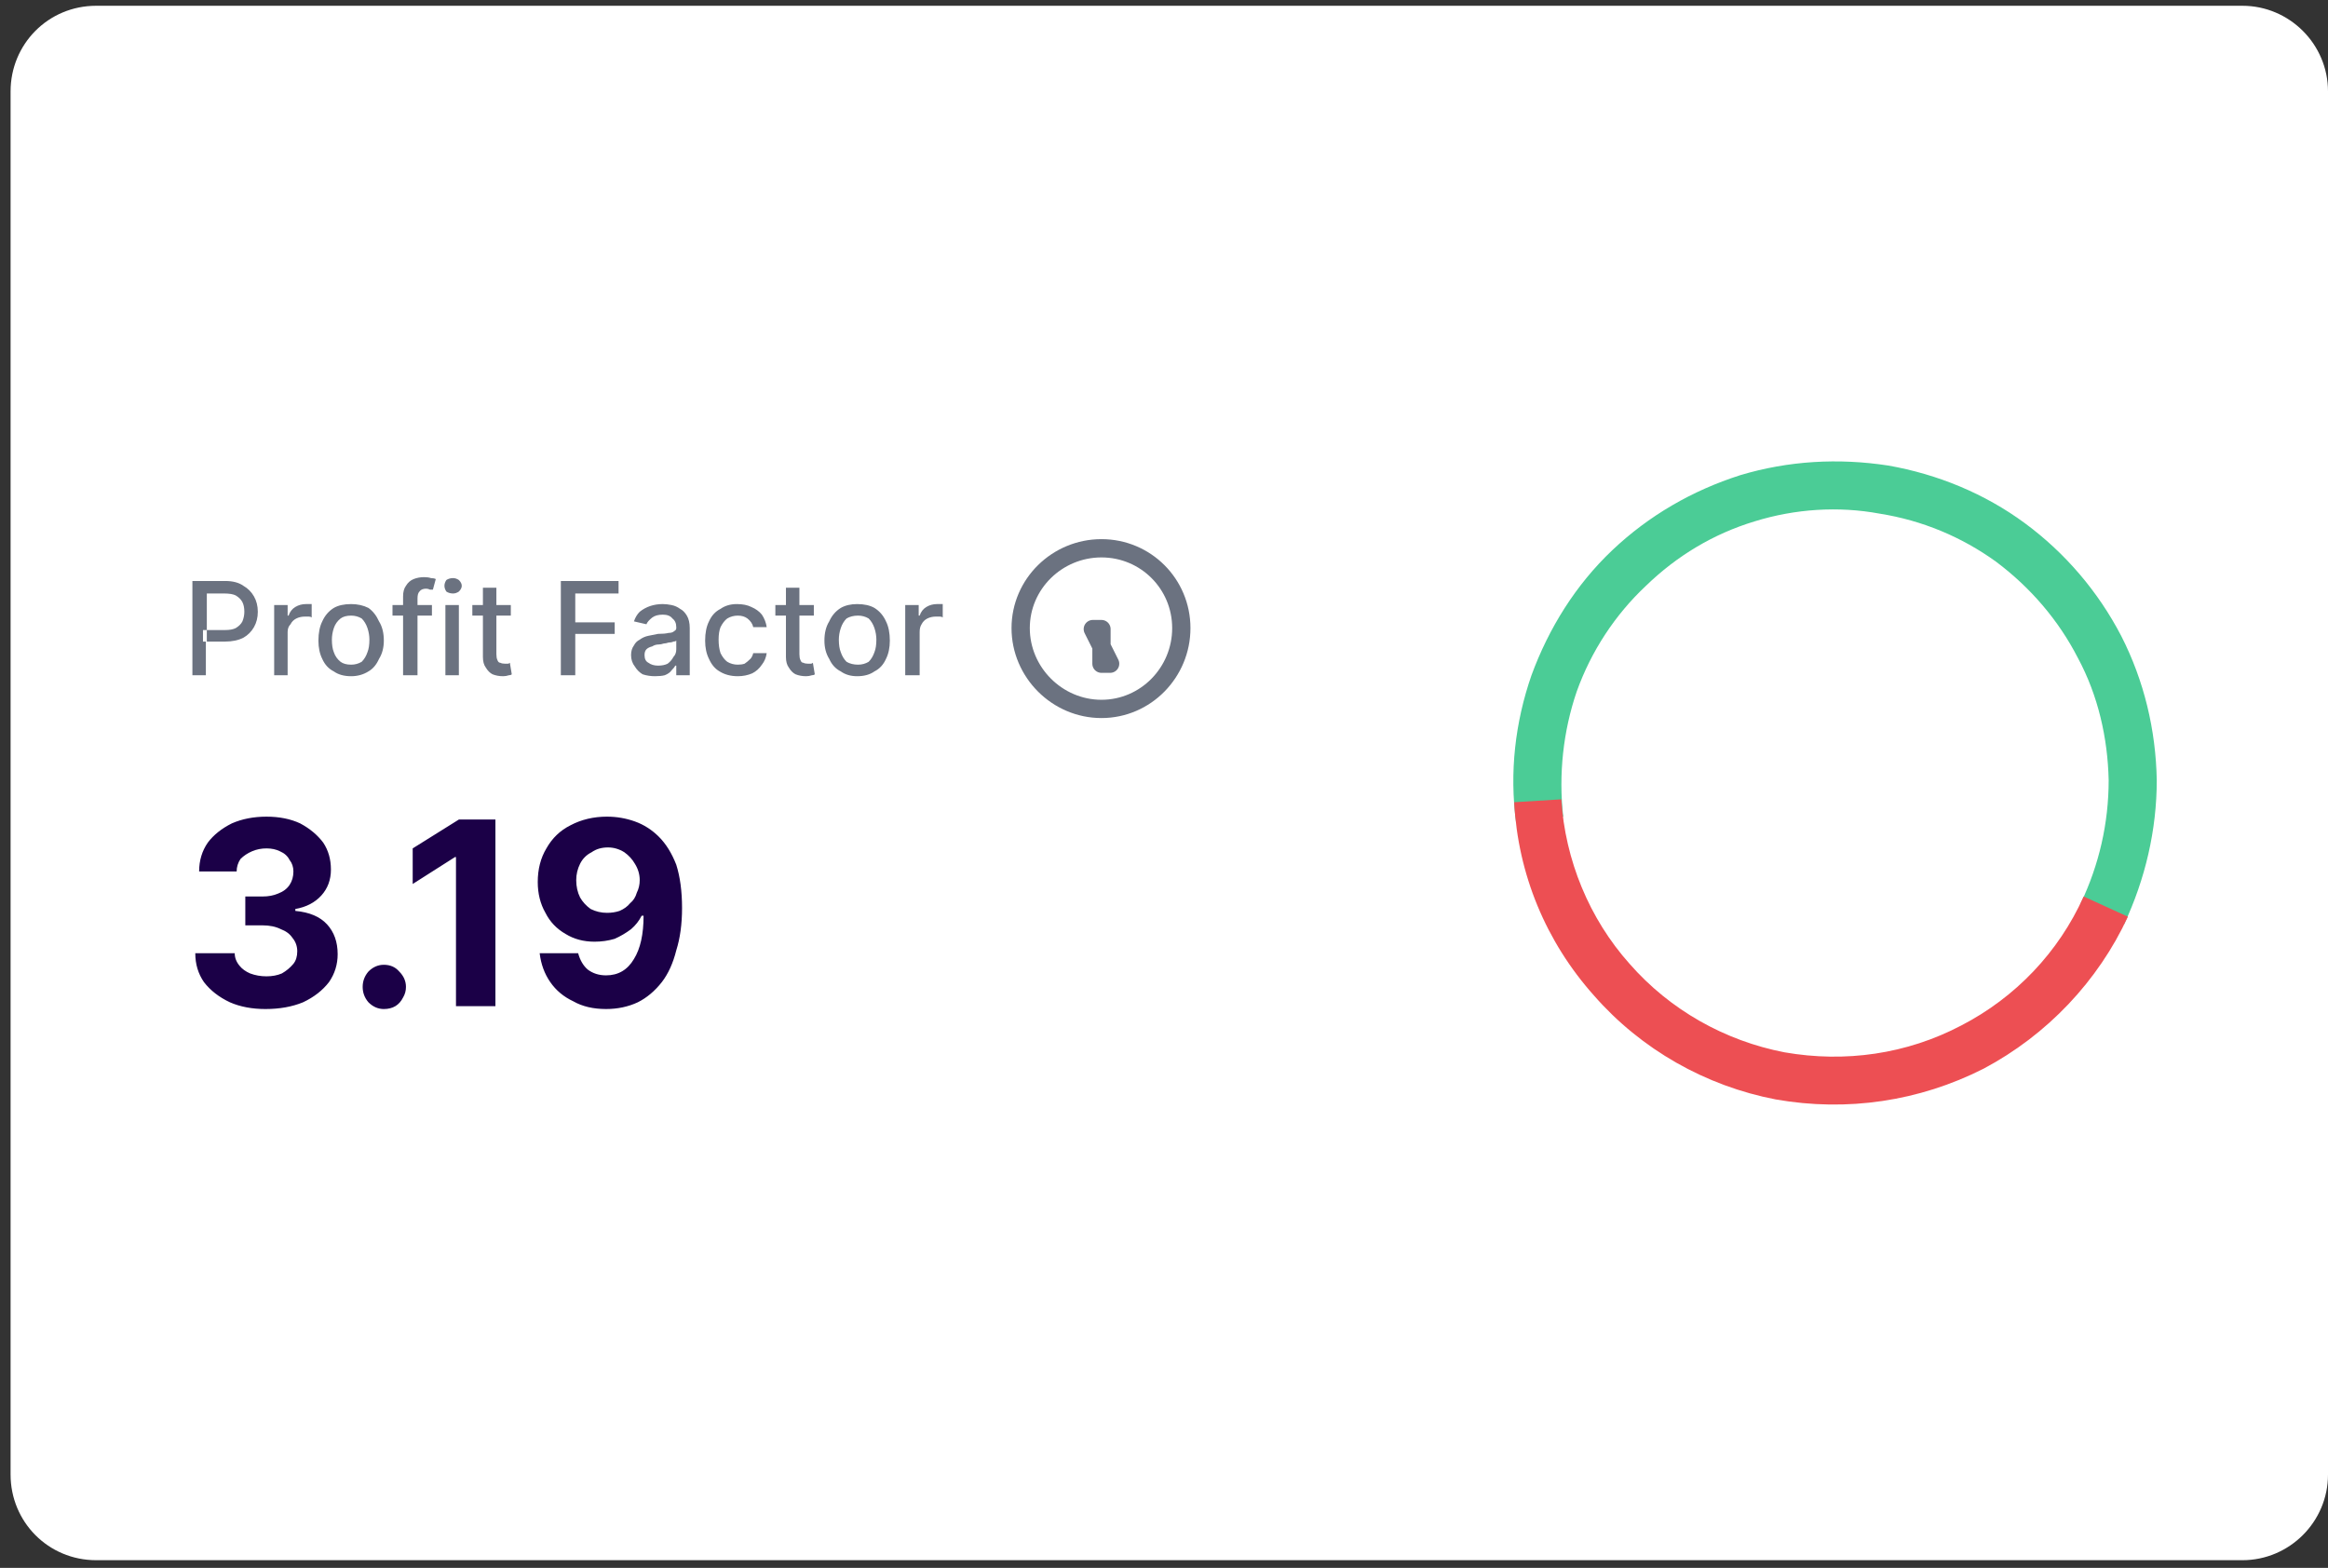
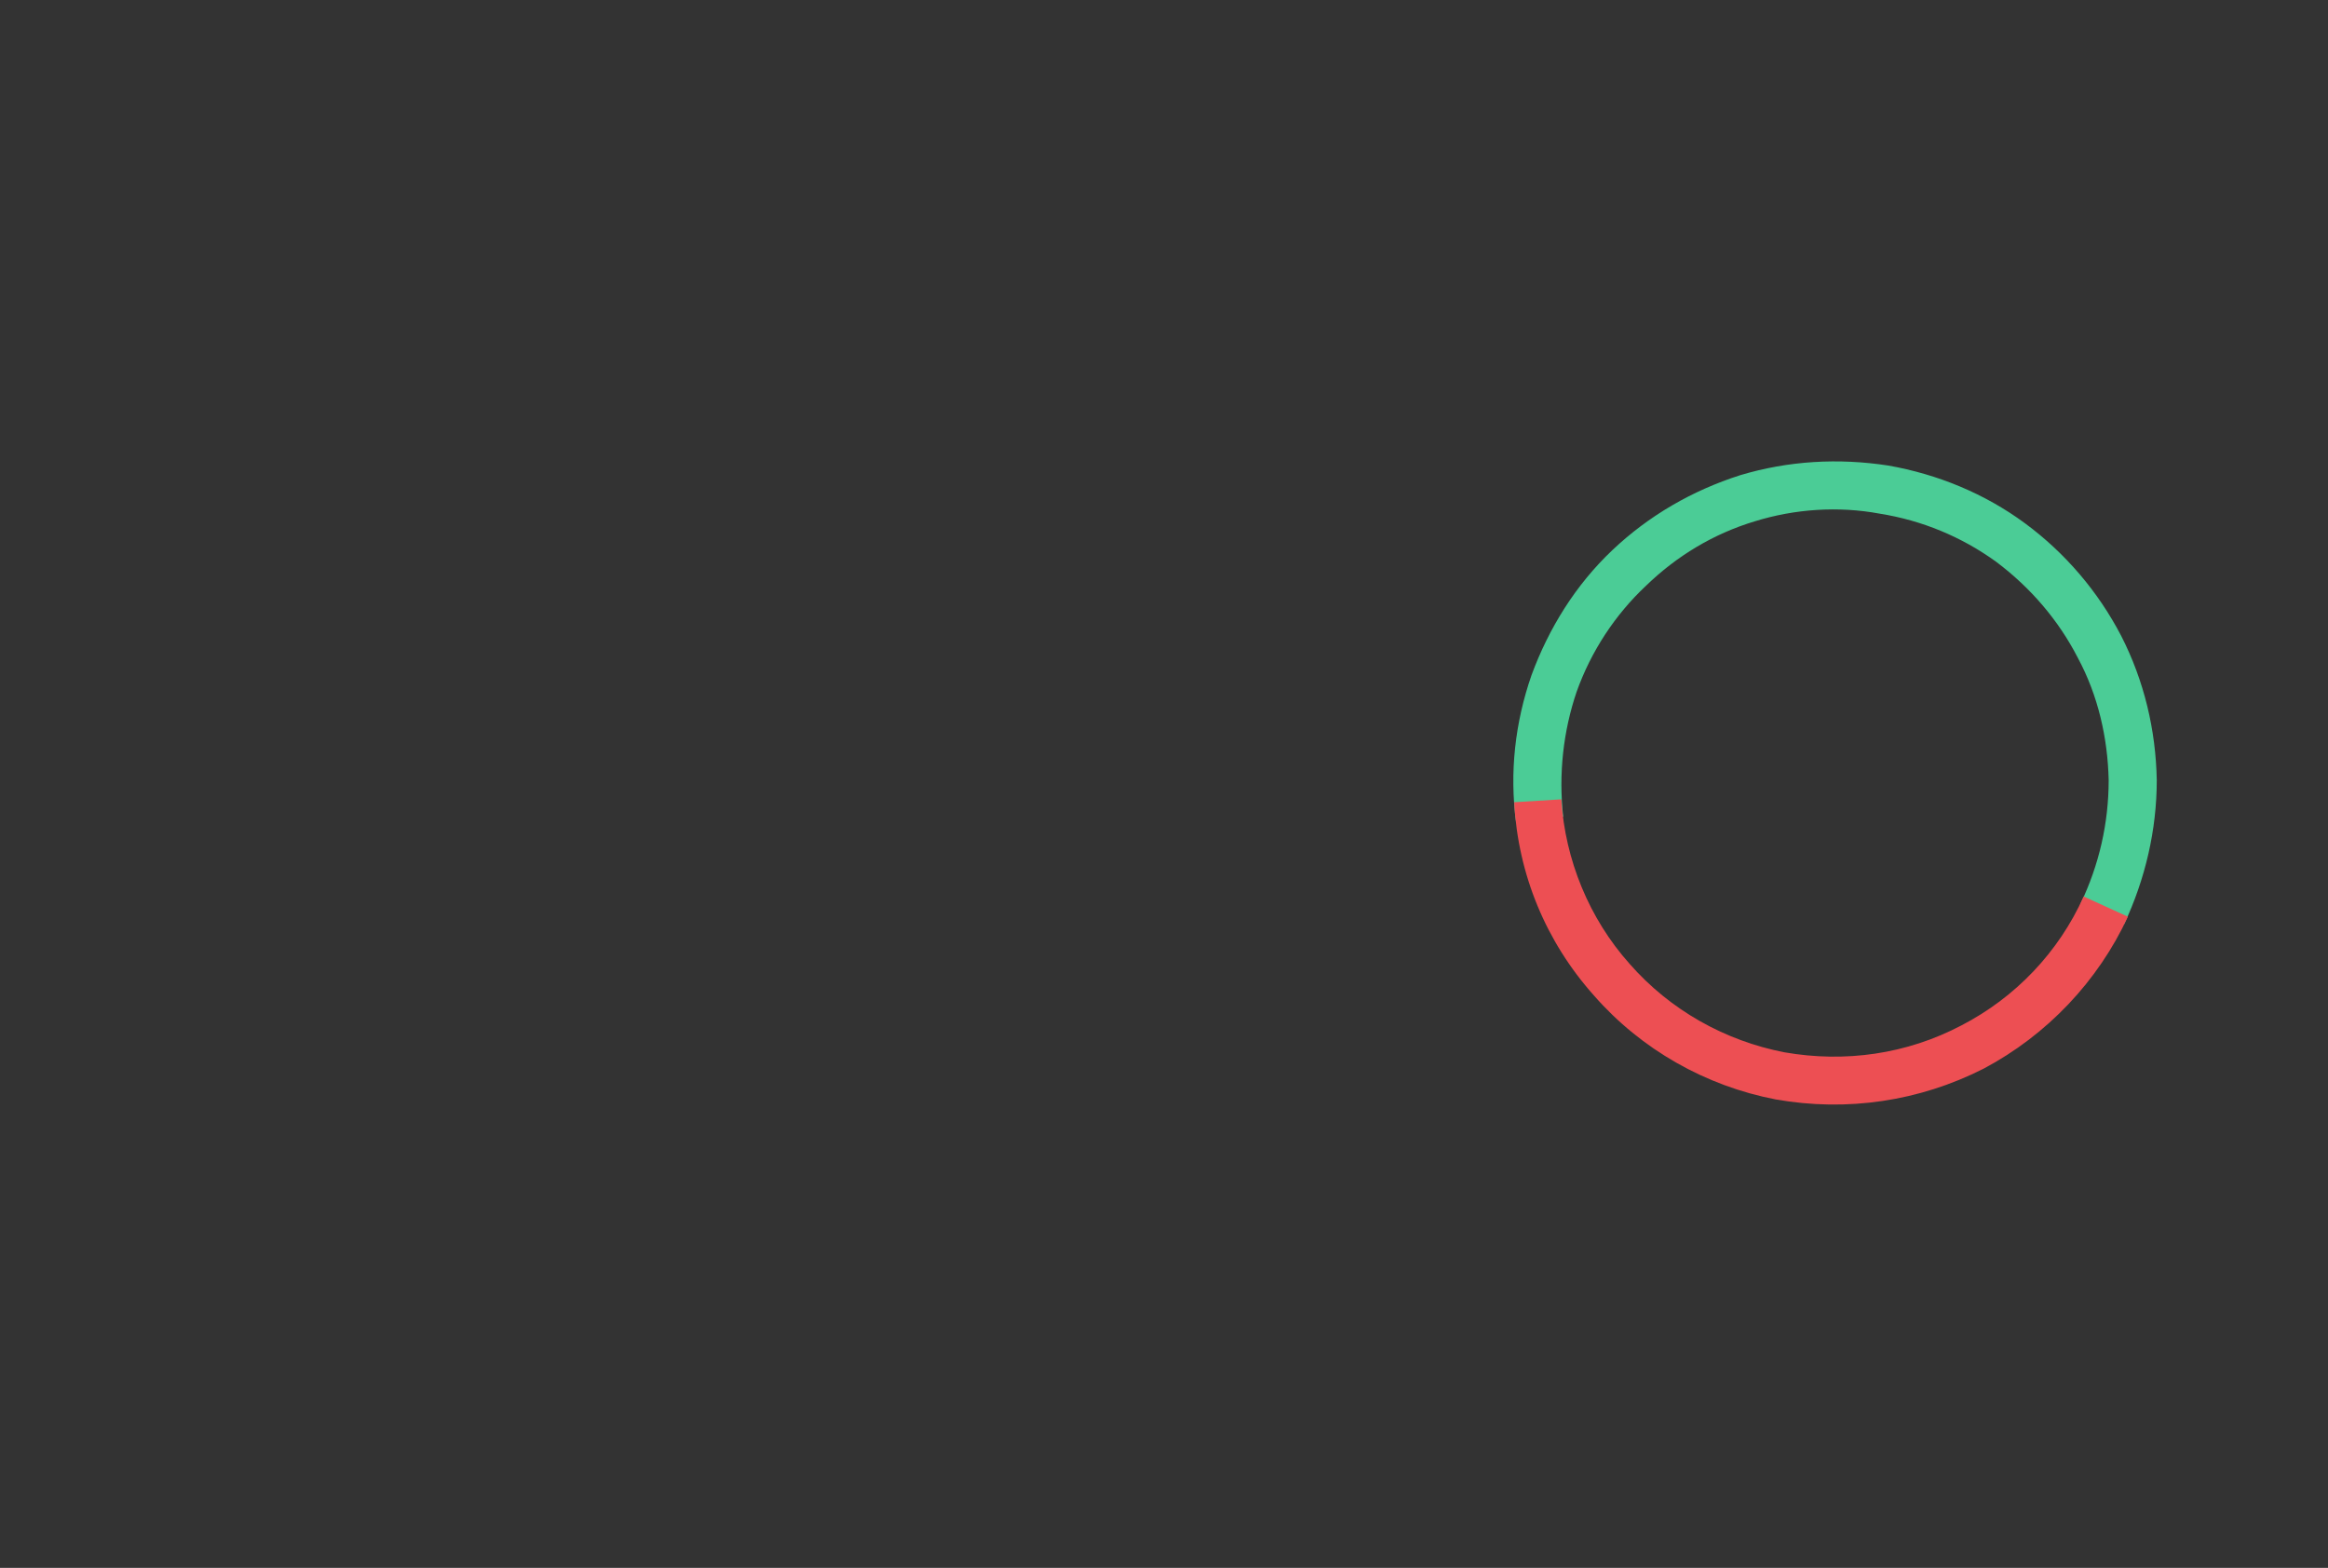
<svg xmlns="http://www.w3.org/2000/svg" version="1.2" viewBox="0 0 242 163" width="242" height="163">
  <rect x="0" y="0" width="242" height="163" fill="#333333" stroke="none" />
  <title>Stat (4)-svg</title>
  <style>
		.s0 { fill: #ffffff } 
		.s1 { fill: #6b7280 } 
		.s2 { fill: none;stroke: #6b7280;stroke-linecap: round;stroke-linejoin: round;stroke-width: 1.9 } 
		.s3 { fill: #1b0047 } 
		.s4 { fill: #4bcc96 } 
		.s5 { fill: #ed4f53 } 
	</style>
  <g id="Layer">
-     <path id="Layer" class="s0" d="m1.1 9.5c0-4.9 3.9-8.9 8.9-8.9h223.1c4.9 0 8.9 4 8.9 8.9v143.8c0 4.9-4 8.9-8.9 8.9h-223.1c-5 0-8.9-4-8.9-8.9z" />
-     <path id="Layer" fill-rule="evenodd" class="s1" d="m20 70.2v-9.8h3.4q1.2 0 1.9 0.5 0.7 0.4 1.1 1.1 0.4 0.7 0.4 1.6 0 0.9-0.4 1.6-0.4 0.7-1.1 1.1-0.8 0.4-1.9 0.4h-2v3.5zm1.5-3.5v-1.2h-0.4v1.2zm1.9-1.2q0.7 0 1.1-0.2 0.5-0.3 0.7-0.7 0.2-0.5 0.2-1 0-0.6-0.2-1-0.2-0.4-0.7-0.7-0.4-0.2-1.2-0.2h-1.8v3.8zm5.1 4.7v-7.3h1.4v1.1h0.1q0.2-0.6 0.7-0.9 0.5-0.3 1.1-0.3 0.1 0 0.3 0 0.2 0 0.3 0v1.4q-0.1-0.1-0.3-0.1-0.2 0-0.4 0-0.5 0-0.9 0.2-0.4 0.2-0.6 0.6-0.3 0.3-0.3 0.8v4.5zm8 0.1q-1.1 0-1.8-0.5-0.8-0.4-1.2-1.3-0.4-0.8-0.4-1.9 0-1.2 0.4-2 0.4-0.9 1.2-1.4 0.7-0.4 1.8-0.4 1 0 1.8 0.4 0.7 0.5 1.1 1.4 0.5 0.8 0.5 2 0 1.1-0.5 1.9-0.4 0.9-1.1 1.3-0.8 0.5-1.8 0.5zm0-1.2q0.6 0 1.1-0.3 0.4-0.4 0.6-1 0.2-0.5 0.2-1.3 0-0.6-0.2-1.2-0.2-0.6-0.6-1-0.5-0.3-1.1-0.3-0.7 0-1.1 0.3-0.5 0.4-0.7 1-0.2 0.6-0.2 1.2 0 0.8 0.2 1.3 0.2 0.6 0.7 1 0.4 0.3 1.1 0.3zm8.4-6.2v1.1h-1.5v6.2h-1.5v-6.2h-1.1v-1.1h1.1v-0.9q0-0.7 0.3-1.1 0.3-0.5 0.8-0.7 0.5-0.2 1.1-0.2 0.4 0 0.7 0.1 0.3 0 0.5 0.1l-0.3 1.1q-0.1 0-0.3 0-0.2-0.1-0.4-0.1-0.5 0-0.7 0.3-0.2 0.2-0.2 0.7v0.7zm1.4 7.3v-7.3h1.4v7.3zm0.8-8.5q-0.4 0-0.7-0.2-0.2-0.3-0.2-0.6 0-0.3 0.2-0.6 0.3-0.2 0.7-0.2 0.3 0 0.6 0.2 0.3 0.3 0.3 0.6 0 0.3-0.3 0.6-0.3 0.2-0.6 0.2zm6 1.2v1.1h-1.5v4q0 0.4 0.1 0.6 0.1 0.3 0.3 0.3 0.2 0.1 0.5 0.1 0.1 0 0.3 0 0.1 0 0.2-0.1l0.2 1.2q-0.1 0.1-0.3 0.1-0.3 0.1-0.6 0.1-0.6 0-1.1-0.2-0.4-0.2-0.7-0.7-0.3-0.4-0.3-1.1v-4.3h-1.1v-1.1h1.1v-1.8h1.4v1.8zm5.2 7.3v-9.8h6v1.3h-4.5v3h4.1v1.2h-4.1v4.3zm9.8 0.1q-0.7 0-1.3-0.2-0.5-0.3-0.8-0.8-0.4-0.5-0.4-1.2 0-0.6 0.3-1 0.2-0.4 0.6-0.6 0.4-0.3 0.9-0.4 0.5-0.1 1-0.2 0.7 0 1.1-0.1 0.4 0 0.6-0.2 0.2-0.1 0.2-0.3v-0.1q0-0.6-0.4-0.9-0.3-0.4-1-0.4-0.7 0-1.1 0.3-0.5 0.4-0.6 0.7l-1.3-0.3q0.2-0.6 0.6-1 0.5-0.4 1.1-0.6 0.6-0.2 1.3-0.2 0.4 0 0.9 0.1 0.5 0.1 0.9 0.4 0.4 0.2 0.7 0.7 0.3 0.5 0.3 1.3v4.9h-1.4v-1h-0.1q-0.1 0.2-0.4 0.5-0.2 0.3-0.7 0.5-0.4 0.1-1 0.1zm0.3-1.1q0.6 0 1-0.2 0.4-0.3 0.6-0.7 0.3-0.3 0.3-0.8v-0.9q-0.1 0.1-0.3 0.1-0.2 0.1-0.5 0.1-0.3 0.1-0.5 0.1-0.3 0.1-0.5 0.1-0.4 0-0.7 0.2-0.4 0.1-0.6 0.3-0.2 0.2-0.2 0.6 0 0.6 0.4 0.8 0.4 0.3 1 0.3zm8.3 1.1q-1.1 0-1.9-0.5-0.7-0.4-1.1-1.3-0.4-0.8-0.4-1.9 0-1.2 0.4-2 0.4-0.9 1.2-1.3 0.7-0.5 1.7-0.5 0.9 0 1.5 0.3 0.7 0.3 1.1 0.8 0.4 0.6 0.5 1.3h-1.4q-0.1-0.5-0.6-0.9-0.4-0.3-1-0.3-0.6 0-1.1 0.3-0.4 0.3-0.7 0.9-0.2 0.5-0.2 1.3 0 0.8 0.2 1.4 0.3 0.6 0.7 0.9 0.5 0.3 1.1 0.3 0.4 0 0.7-0.1 0.3-0.2 0.6-0.5 0.2-0.2 0.3-0.6h1.4q-0.1 0.7-0.5 1.2-0.4 0.6-1 0.9-0.7 0.3-1.5 0.3zm7.9-7.4v1.1h-1.5v4q0 0.4 0.1 0.6 0.1 0.3 0.3 0.3 0.2 0.1 0.5 0.1 0.1 0 0.3 0 0.1 0 0.2-0.1l0.2 1.2q-0.1 0.1-0.3 0.1-0.3 0.1-0.6 0.1-0.6 0-1.1-0.2-0.4-0.2-0.7-0.7-0.3-0.4-0.3-1.1v-4.3h-1.1v-1.1h1.1v-1.8h1.4v1.8zm4.5 7.4q-1 0-1.7-0.5-0.8-0.4-1.2-1.3-0.5-0.8-0.5-1.9 0-1.2 0.5-2 0.4-0.9 1.2-1.4 0.7-0.4 1.7-0.4 1.1 0 1.8 0.4 0.8 0.5 1.2 1.4 0.4 0.8 0.4 2 0 1.1-0.4 1.9-0.4 0.9-1.2 1.3-0.7 0.5-1.8 0.5zm0.1-1.2q0.6 0 1.1-0.3 0.4-0.4 0.6-1 0.2-0.5 0.2-1.3 0-0.6-0.2-1.2-0.2-0.6-0.6-1-0.5-0.3-1.1-0.3-0.7 0-1.2 0.3-0.4 0.4-0.6 1-0.2 0.6-0.2 1.2 0 0.8 0.2 1.3 0.2 0.6 0.6 1 0.5 0.3 1.2 0.3zm4.9 1.1v-7.3h1.4v1.1h0.1q0.2-0.6 0.7-0.9 0.5-0.3 1.1-0.3 0.2 0 0.3 0 0.2 0 0.3 0v1.4q-0.1-0.1-0.3-0.1-0.2 0-0.4 0-0.5 0-0.9 0.2-0.4 0.2-0.6 0.6-0.2 0.3-0.2 0.8v4.5z" />
-     <path id="Layer" fill-rule="evenodd" class="s2" d="m122.8 65.3c0 4.6-3.7 8.4-8.3 8.4-4.6 0-8.4-3.8-8.4-8.4 0-4.6 3.8-8.3 8.4-8.3 4.6 0 8.3 3.7 8.3 8.3zm-8.3 1.9v1.8h0.9zm0-1.8h-0.9l0.9 1.8zm0-3.7" />
-     <path id="Layer" fill-rule="evenodd" class="s3" d="m27.6 104.9q-2.1 0-3.7-0.7-1.7-0.8-2.7-2.1-0.9-1.3-0.9-3h4.1q0 0.7 0.5 1.3 0.4 0.5 1.1 0.8 0.8 0.3 1.7 0.3 0.9 0 1.6-0.3 0.7-0.4 1.2-1 0.4-0.5 0.4-1.3 0-0.8-0.5-1.4-0.4-0.6-1.2-0.9-0.8-0.4-1.9-0.4h-1.8v-3h1.8q0.9 0 1.6-0.3 0.8-0.3 1.2-0.9 0.4-0.6 0.4-1.4 0-0.7-0.4-1.2-0.3-0.6-1-0.9-0.6-0.3-1.4-0.3-0.8 0-1.5 0.3-0.7 0.3-1.2 0.8-0.4 0.6-0.4 1.3h-3.9q0-1.7 0.9-3 0.9-1.2 2.5-2 1.6-0.7 3.6-0.7 2 0 3.5 0.7 1.5 0.8 2.4 2 0.8 1.2 0.8 2.8 0 1.6-1 2.7-1 1.1-2.7 1.4v0.2q2.2 0.2 3.3 1.4 1.1 1.2 1.1 3.1 0 1.6-0.9 2.9-1 1.3-2.7 2.1-1.7 0.7-3.9 0.7zm12.3 0q-0.9 0-1.6-0.7-0.6-0.7-0.6-1.6 0-0.9 0.6-1.6 0.7-0.7 1.6-0.7 1 0 1.6 0.7 0.7 0.7 0.7 1.6 0 0.6-0.3 1.1-0.3 0.6-0.8 0.9-0.5 0.3-1.2 0.3zm11.6-19.7v19.4h-4.1v-15.5h-0.1l-4.4 2.8v-3.7l4.8-3zm11.6-0.3q1.5 0 2.9 0.5 1.4 0.5 2.5 1.6 1.1 1.1 1.8 2.9 0.6 1.9 0.6 4.5 0 2.5-0.6 4.4-0.5 2-1.5 3.3-1.1 1.4-2.5 2.1-1.5 0.7-3.3 0.7-2 0-3.4-0.8-1.5-0.7-2.4-2-0.9-1.3-1.1-3h4q0.3 1.1 1 1.7 0.8 0.6 1.9 0.6 1.9 0 2.9-1.7 1-1.6 1-4.5h-0.2q-0.4 0.8-1.1 1.4-0.8 0.6-1.7 1-1 0.3-2.1 0.3-1.7 0-3-0.8-1.4-0.8-2.1-2.2-0.8-1.4-0.8-3.2 0-2 0.9-3.5 0.9-1.6 2.5-2.4 1.7-0.9 3.8-0.9zm0.1 3.2q-1 0-1.7 0.5-0.8 0.4-1.2 1.2-0.4 0.8-0.4 1.7 0 1 0.4 1.8 0.4 0.7 1.1 1.2 0.8 0.4 1.7 0.4 0.7 0 1.3-0.2 0.7-0.3 1.1-0.8 0.5-0.4 0.7-1.1 0.3-0.6 0.3-1.3 0-0.9-0.5-1.7-0.4-0.7-1.1-1.2-0.8-0.5-1.7-0.5z" />
    <path id="Layer" class="s4" d="m220.8 96.1c2.2-4.7 3.4-9.8 3.4-15-0.1-5.2-1.3-10.3-3.7-15-2.4-4.6-5.8-8.6-10-11.7-4.2-3.1-9.1-5.1-14.2-6-5.2-0.8-10.4-0.5-15.4 1-5 1.6-9.5 4.2-13.3 7.8-3.8 3.6-6.6 8.1-8.4 13-1.7 4.9-2.3 10.1-1.6 15.3l4.9-0.6c-0.5-4.4 0-8.9 1.4-13 1.5-4.2 4-8 7.2-11 3.2-3.1 7-5.4 11.3-6.7 4.2-1.3 8.7-1.6 13-0.8 4.4 0.7 8.5 2.4 12.1 5 3.6 2.7 6.5 6.1 8.5 10 2.1 3.9 3.1 8.3 3.2 12.7 0 4.5-1 8.8-2.9 12.8z" />
    <path id="Layer" class="s5" d="m157.4 83.4c0.4 7.5 3.3 14.5 8.3 20.1 4.9 5.6 11.6 9.4 18.9 10.8 7.4 1.3 14.9 0.2 21.6-3.2 6.6-3.5 11.9-9.1 15-15.8l-4.6-2.1c-2.6 5.8-7.1 10.5-12.7 13.4-5.7 3-12.1 3.9-18.4 2.8-6.2-1.2-11.9-4.4-16.1-9.2-4.2-4.7-6.7-10.8-7.1-17.1z" />
  </g>
</svg>